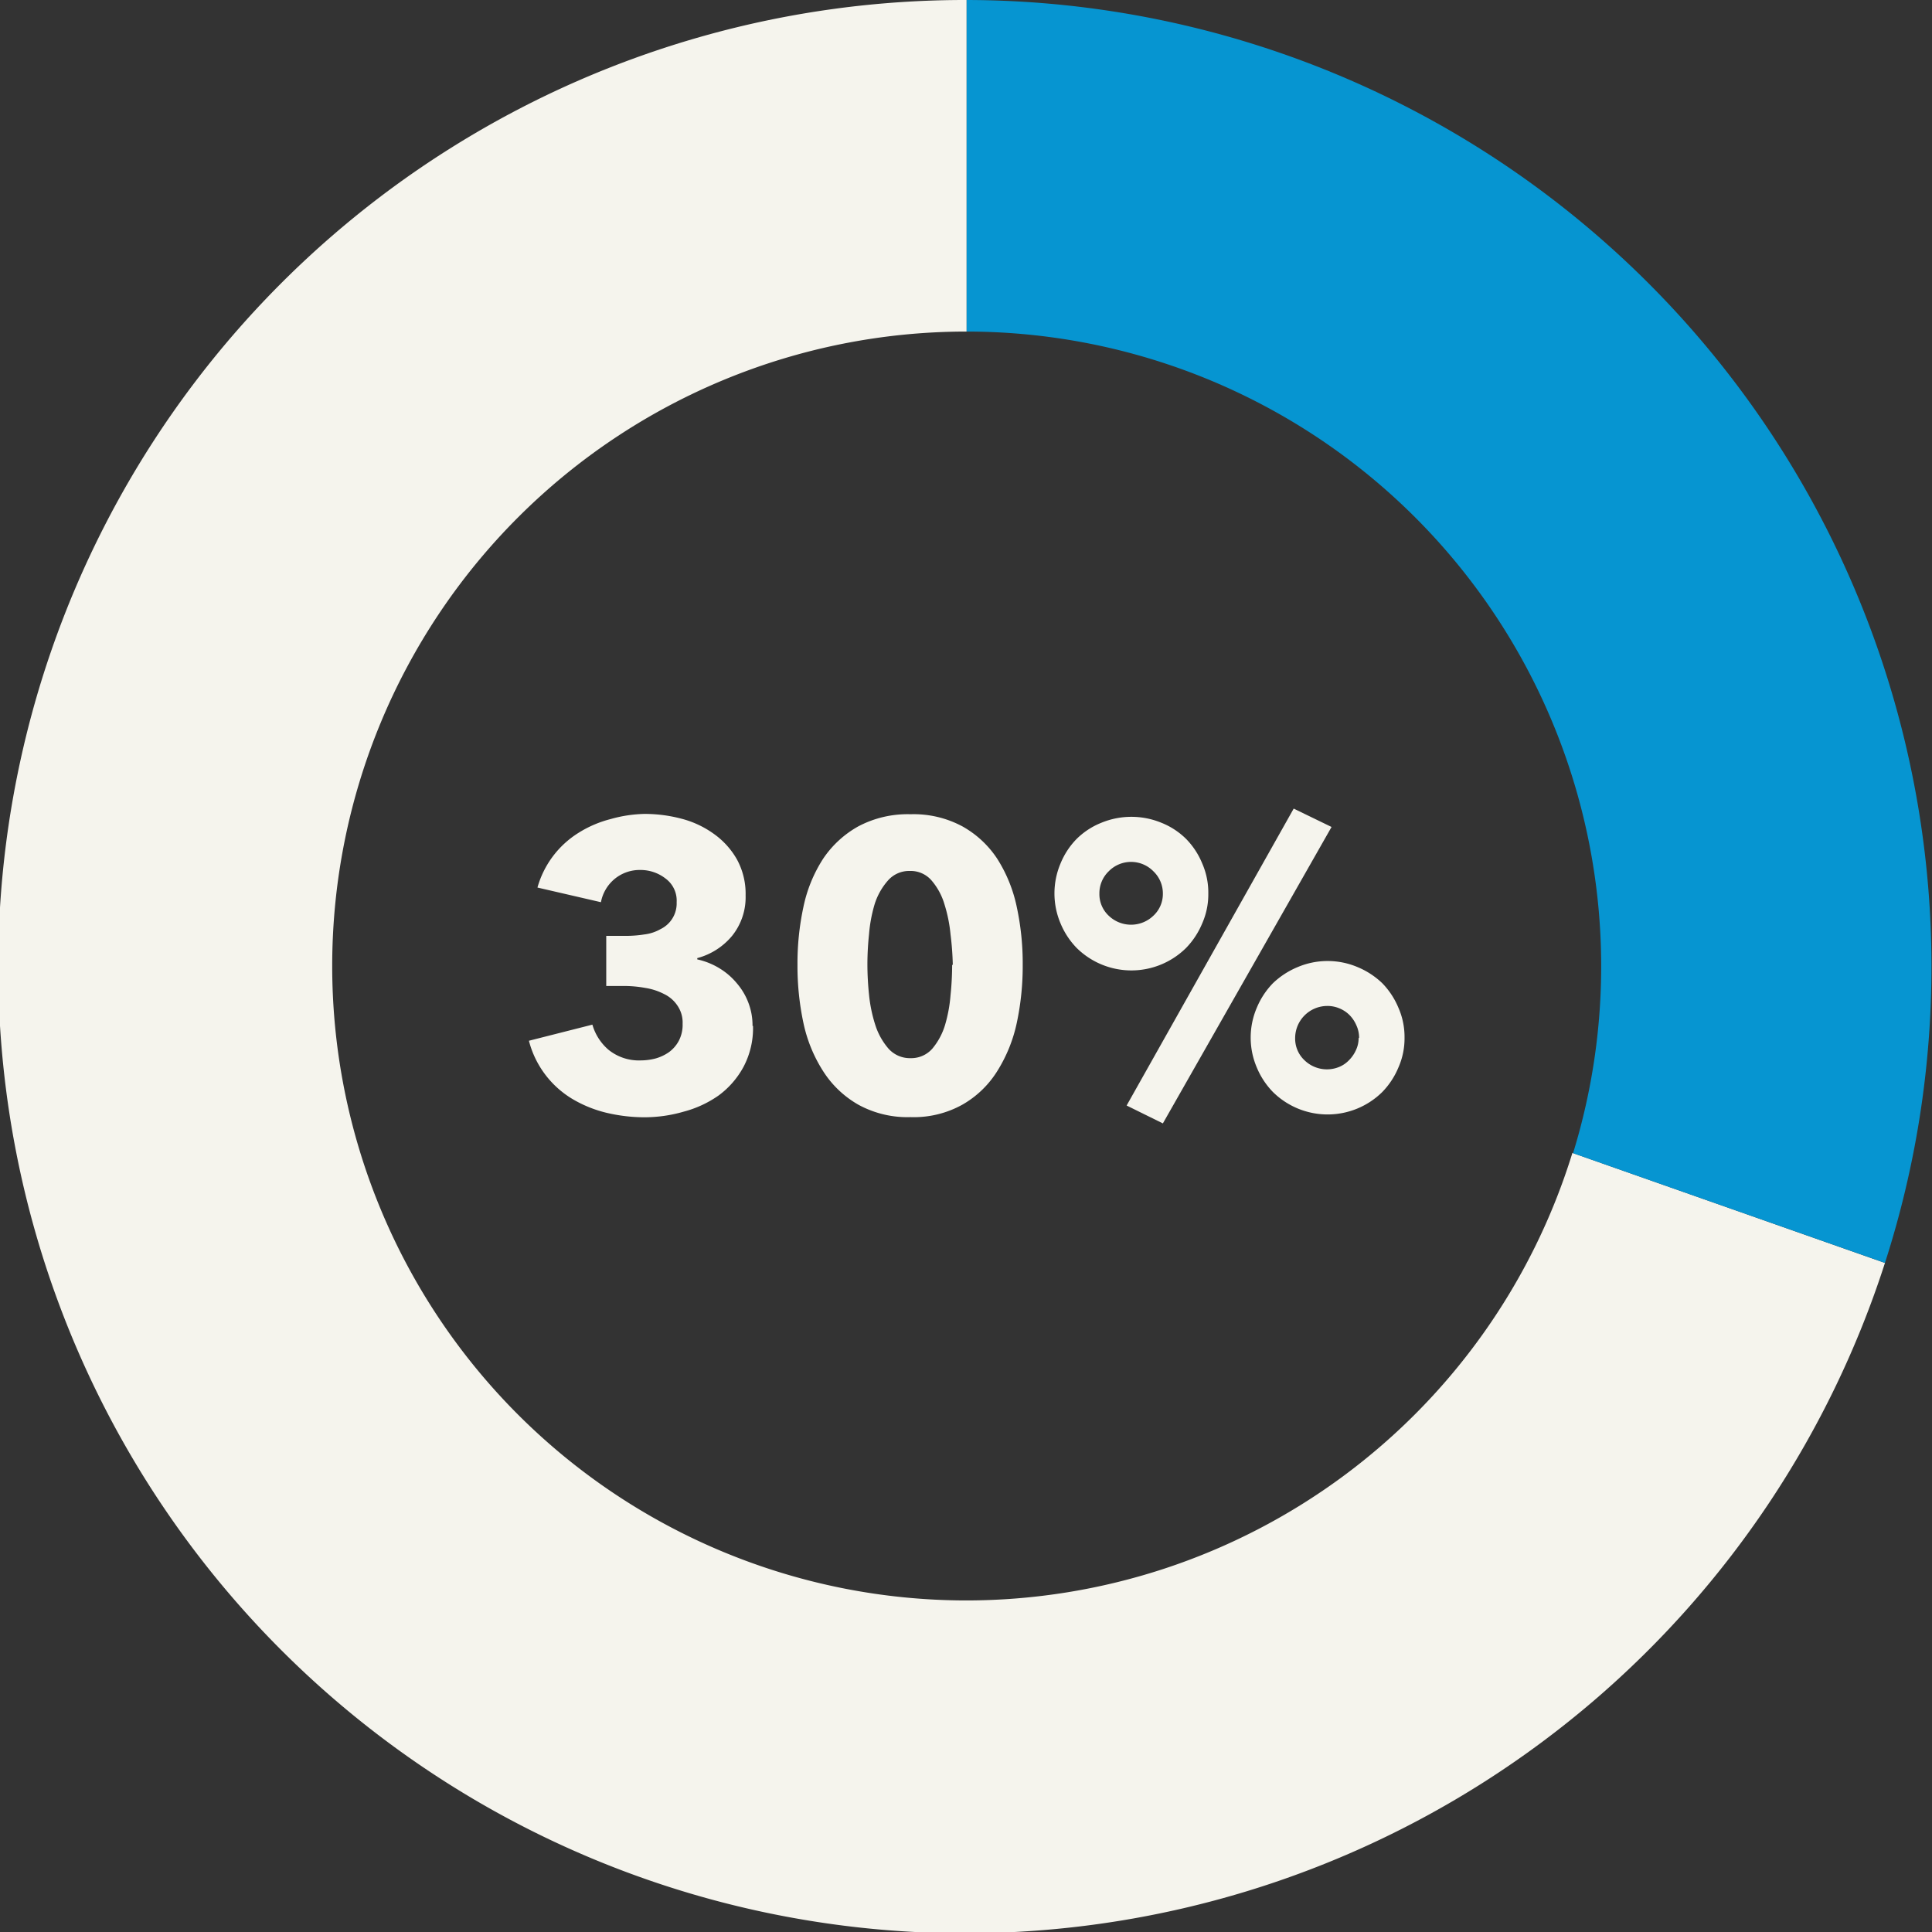
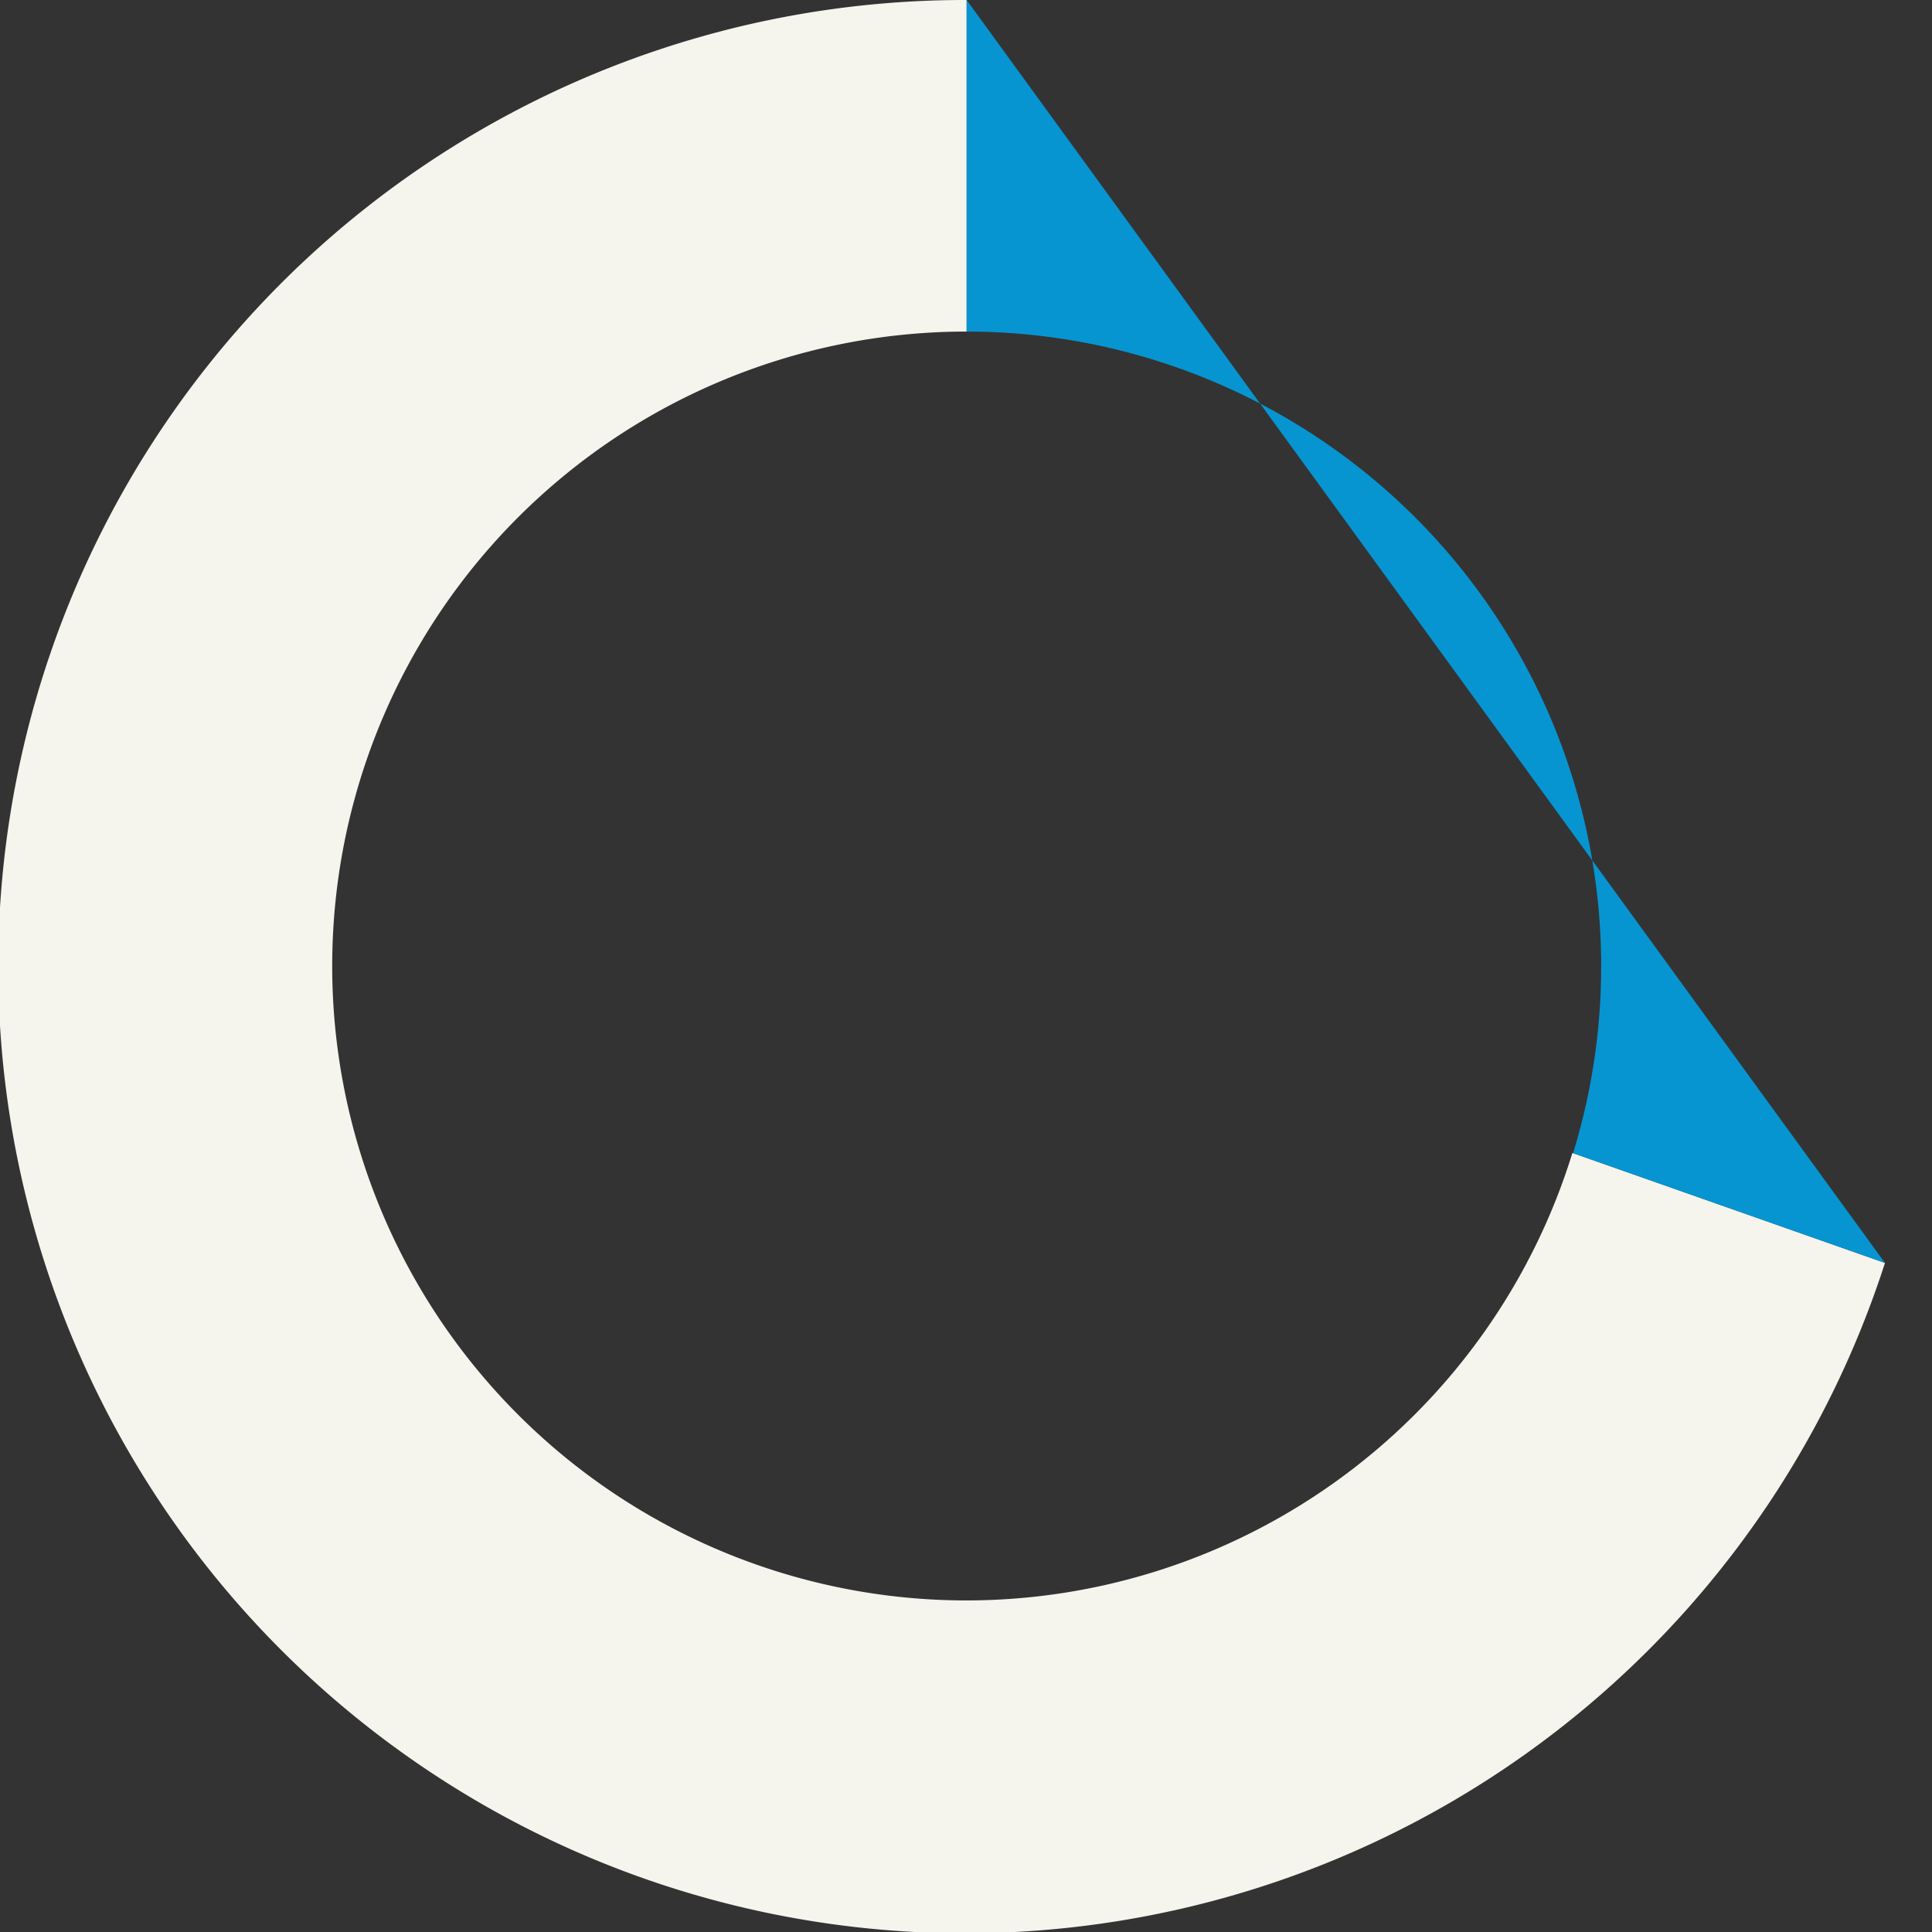
<svg xmlns="http://www.w3.org/2000/svg" viewBox="0 0 119.92 119.92">
  <rect x="0" y="0" width="119.92" height="119.92" fill="#333333" stroke="none" />
  <defs>
    <style>.cls-1{fill:#f5f4ed}</style>
  </defs>
  <g id="Layer_2" data-name="Layer 2">
    <g id="Layer_1-2" data-name="Layer 1">
-       <path class="cls-1" d="M46.74 63.68a5.13 5.13 0 01-.59 2.54A5.37 5.37 0 0144.6 68a6.74 6.74 0 01-2.16 1 8.78 8.78 0 01-2.44.35 10.3 10.3 0 01-2.36-.28 7.65 7.65 0 01-2.1-.85 5.94 5.94 0 01-2.71-3.62l3.94-1a3.22 3.22 0 001 1.56 3 3 0 002 .66 3.69 3.69 0 00.92-.12 2.76 2.76 0 00.83-.39 2.08 2.08 0 00.61-.7 2.13 2.13 0 00.24-1.06 1.86 1.86 0 00-.32-1.13 2.07 2.07 0 00-.83-.72 3.83 3.83 0 00-1.17-.38 7.37 7.37 0 00-1.32-.12h-1.1v-3.11h1.24A7.27 7.27 0 0040 58a2.63 2.63 0 001-.33A1.77 1.77 0 0042 56a1.7 1.7 0 00-.69-1.47 2.52 2.52 0 00-1.56-.53 2.44 2.44 0 00-1.58.54A2.47 2.47 0 0037.3 56l-3.94-.91a5.87 5.87 0 012.54-3.39 7 7 0 012-.86 8.29 8.29 0 012.1-.32 8.93 8.93 0 012.31.3 6 6 0 012 .94 4.92 4.92 0 011.43 1.58 4.45 4.45 0 01.54 2.24 3.82 3.82 0 01-.84 2.51 4.21 4.21 0 01-2.16 1.38v.08a4.46 4.46 0 011.39.56 4.25 4.25 0 011.08.94 4 4 0 01.71 1.21 3.93 3.93 0 01.25 1.42m16.77-3.79a16.93 16.93 0 01-.37 3.61 9.24 9.24 0 01-1.22 3 6.12 6.12 0 01-2.16 2.07 6.2 6.2 0 01-3.21.77 6.34 6.34 0 01-3.24-.77 6.26 6.26 0 01-2.18-2.07 9 9 0 01-1.23-3 16.93 16.93 0 01-.37-3.61 16.64 16.64 0 01.37-3.6 8.79 8.79 0 011.23-3 6.36 6.36 0 012.18-2 6.55 6.55 0 013.24-.75 6.4 6.4 0 013.21.75 6.21 6.21 0 012.16 2 9 9 0 011.22 3 16.64 16.64 0 01.37 3.6m-4.34 0A18 18 0 0059 58a9.07 9.07 0 00-.38-1.88 4 4 0 00-.79-1.46 1.71 1.71 0 00-1.35-.6 1.75 1.75 0 00-1.37.6 4.06 4.06 0 00-.82 1.46 9.07 9.07 0 00-.35 1.88 18 18 0 00-.1 1.85 18.56 18.56 0 00.1 1.88 9 9 0 00.39 1.89 4.19 4.19 0 00.82 1.47 1.78 1.78 0 001.37.59 1.74 1.74 0 001.35-.59 4.14 4.14 0 00.79-1.47 9 9 0 00.34-1.85 18.56 18.56 0 00.1-1.88M75 55.47a4.47 4.47 0 01-.38 1.85 4.84 4.84 0 01-1 1.52 4.83 4.83 0 01-6.79 0 4.84 4.84 0 01-1-1.52 4.77 4.77 0 010-3.73 4.72 4.72 0 011-1.52 4.59 4.59 0 011.53-1 4.89 4.89 0 013.73 0 4.59 4.59 0 011.53 1 4.72 4.72 0 011 1.52 4.51 4.51 0 01.38 1.88m-2.82 0a1.9 1.9 0 00-.59-1.39 1.94 1.94 0 00-2.77 0 1.89 1.89 0 00-.58 1.39 1.83 1.83 0 00.58 1.37 2 2 0 002.77 0 1.84 1.84 0 00.59-1.37m0 14.26l-2.25-1.11L80.3 50.19l2.35 1.14zm15-5.32a4.47 4.47 0 01-.38 1.85 4.84 4.84 0 01-1 1.52 4.83 4.83 0 01-6.79 0 4.84 4.84 0 01-1-1.52 4.72 4.72 0 010-3.71 4.84 4.84 0 011-1.52 4.94 4.94 0 011.53-1 4.77 4.77 0 013.73 0 4.94 4.94 0 011.53 1 4.84 4.84 0 011 1.52 4.49 4.49 0 01.38 1.86m-2.82 0a1.84 1.84 0 00-.17-.77 2.06 2.06 0 00-.43-.64 1.92 1.92 0 00-.62-.41 1.9 1.9 0 00-.75-.15 2 2 0 00-2 2 1.84 1.84 0 00.58 1.37 2 2 0 002.14.42 1.79 1.79 0 00.62-.42 2.09 2.09 0 00.43-.62 1.72 1.72 0 00.17-.75" />
      <path class="cls-1" d="M60 99.34a39.38 39.38 0 010-78.76V0a60 60 0 1057 78.39l-19.4-6.83A39.39 39.39 0 0160 99.34" />
-       <path d="M60 0v20.58a39.4 39.4 0 0137.64 51L117 78.39A60 60 0 0060 0" fill="#0695d1" />
+       <path d="M60 0v20.58a39.4 39.4 0 0137.64 51L117 78.39" fill="#0695d1" />
    </g>
  </g>
</svg>